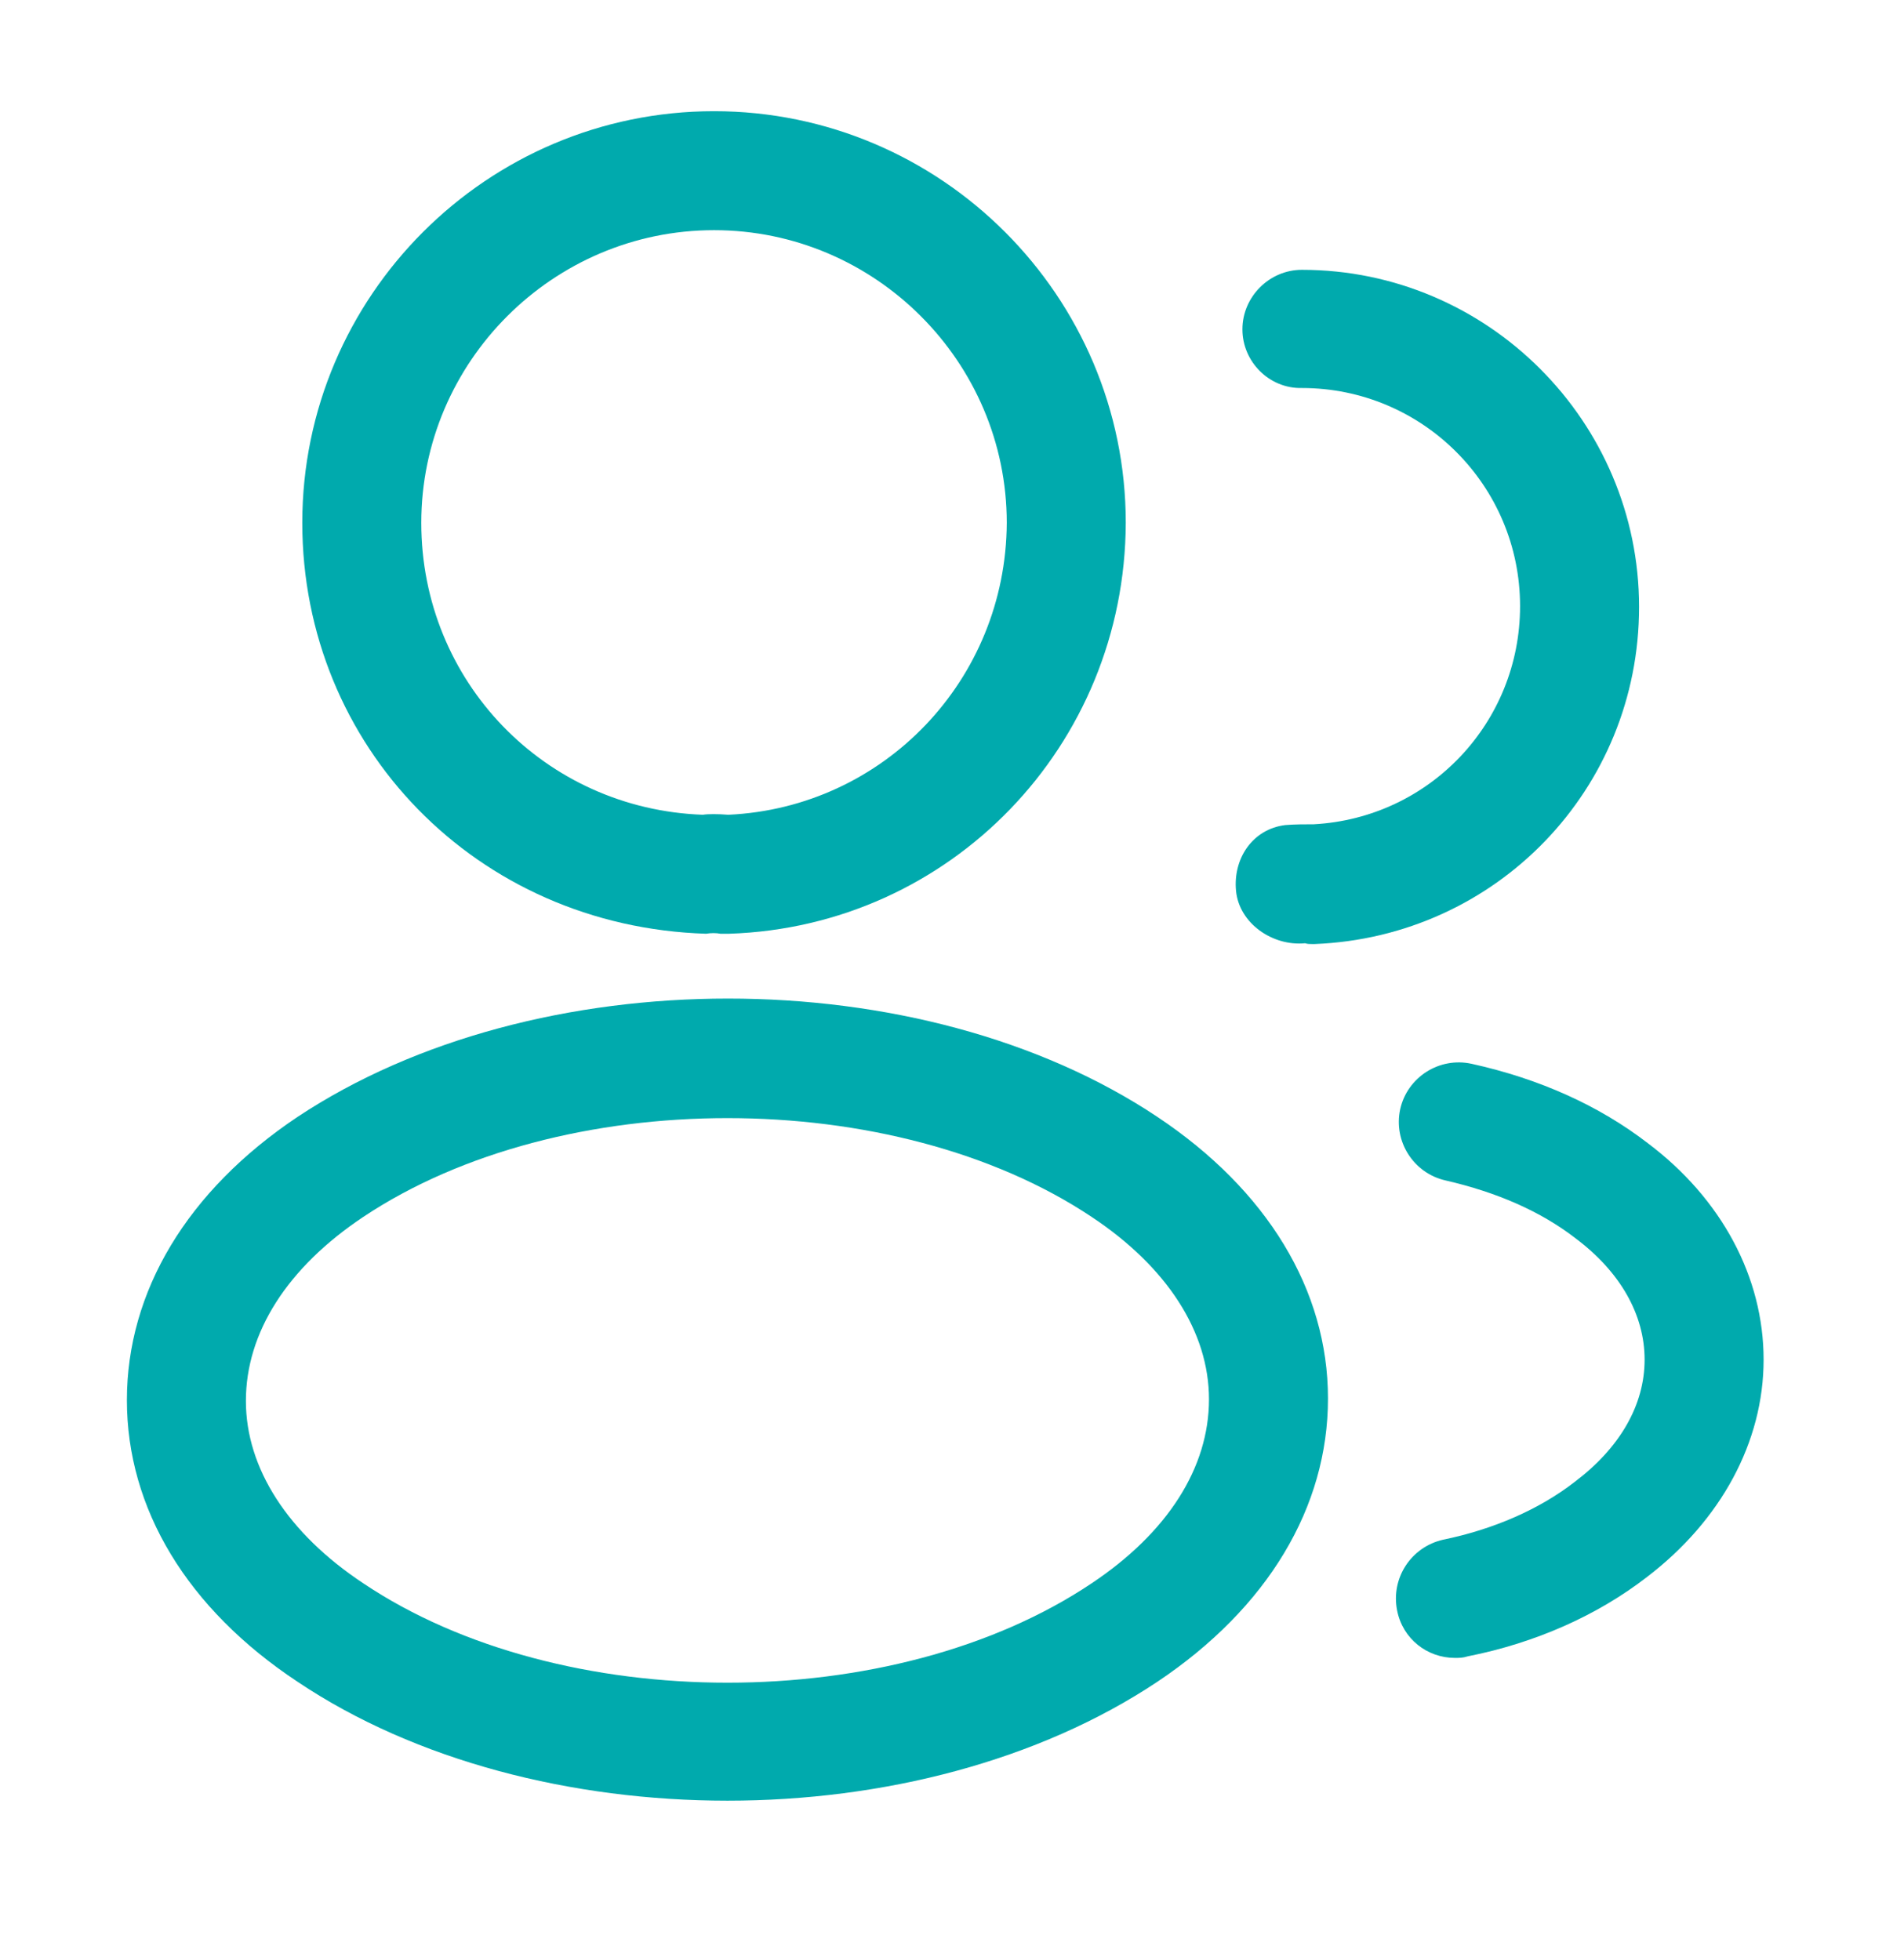
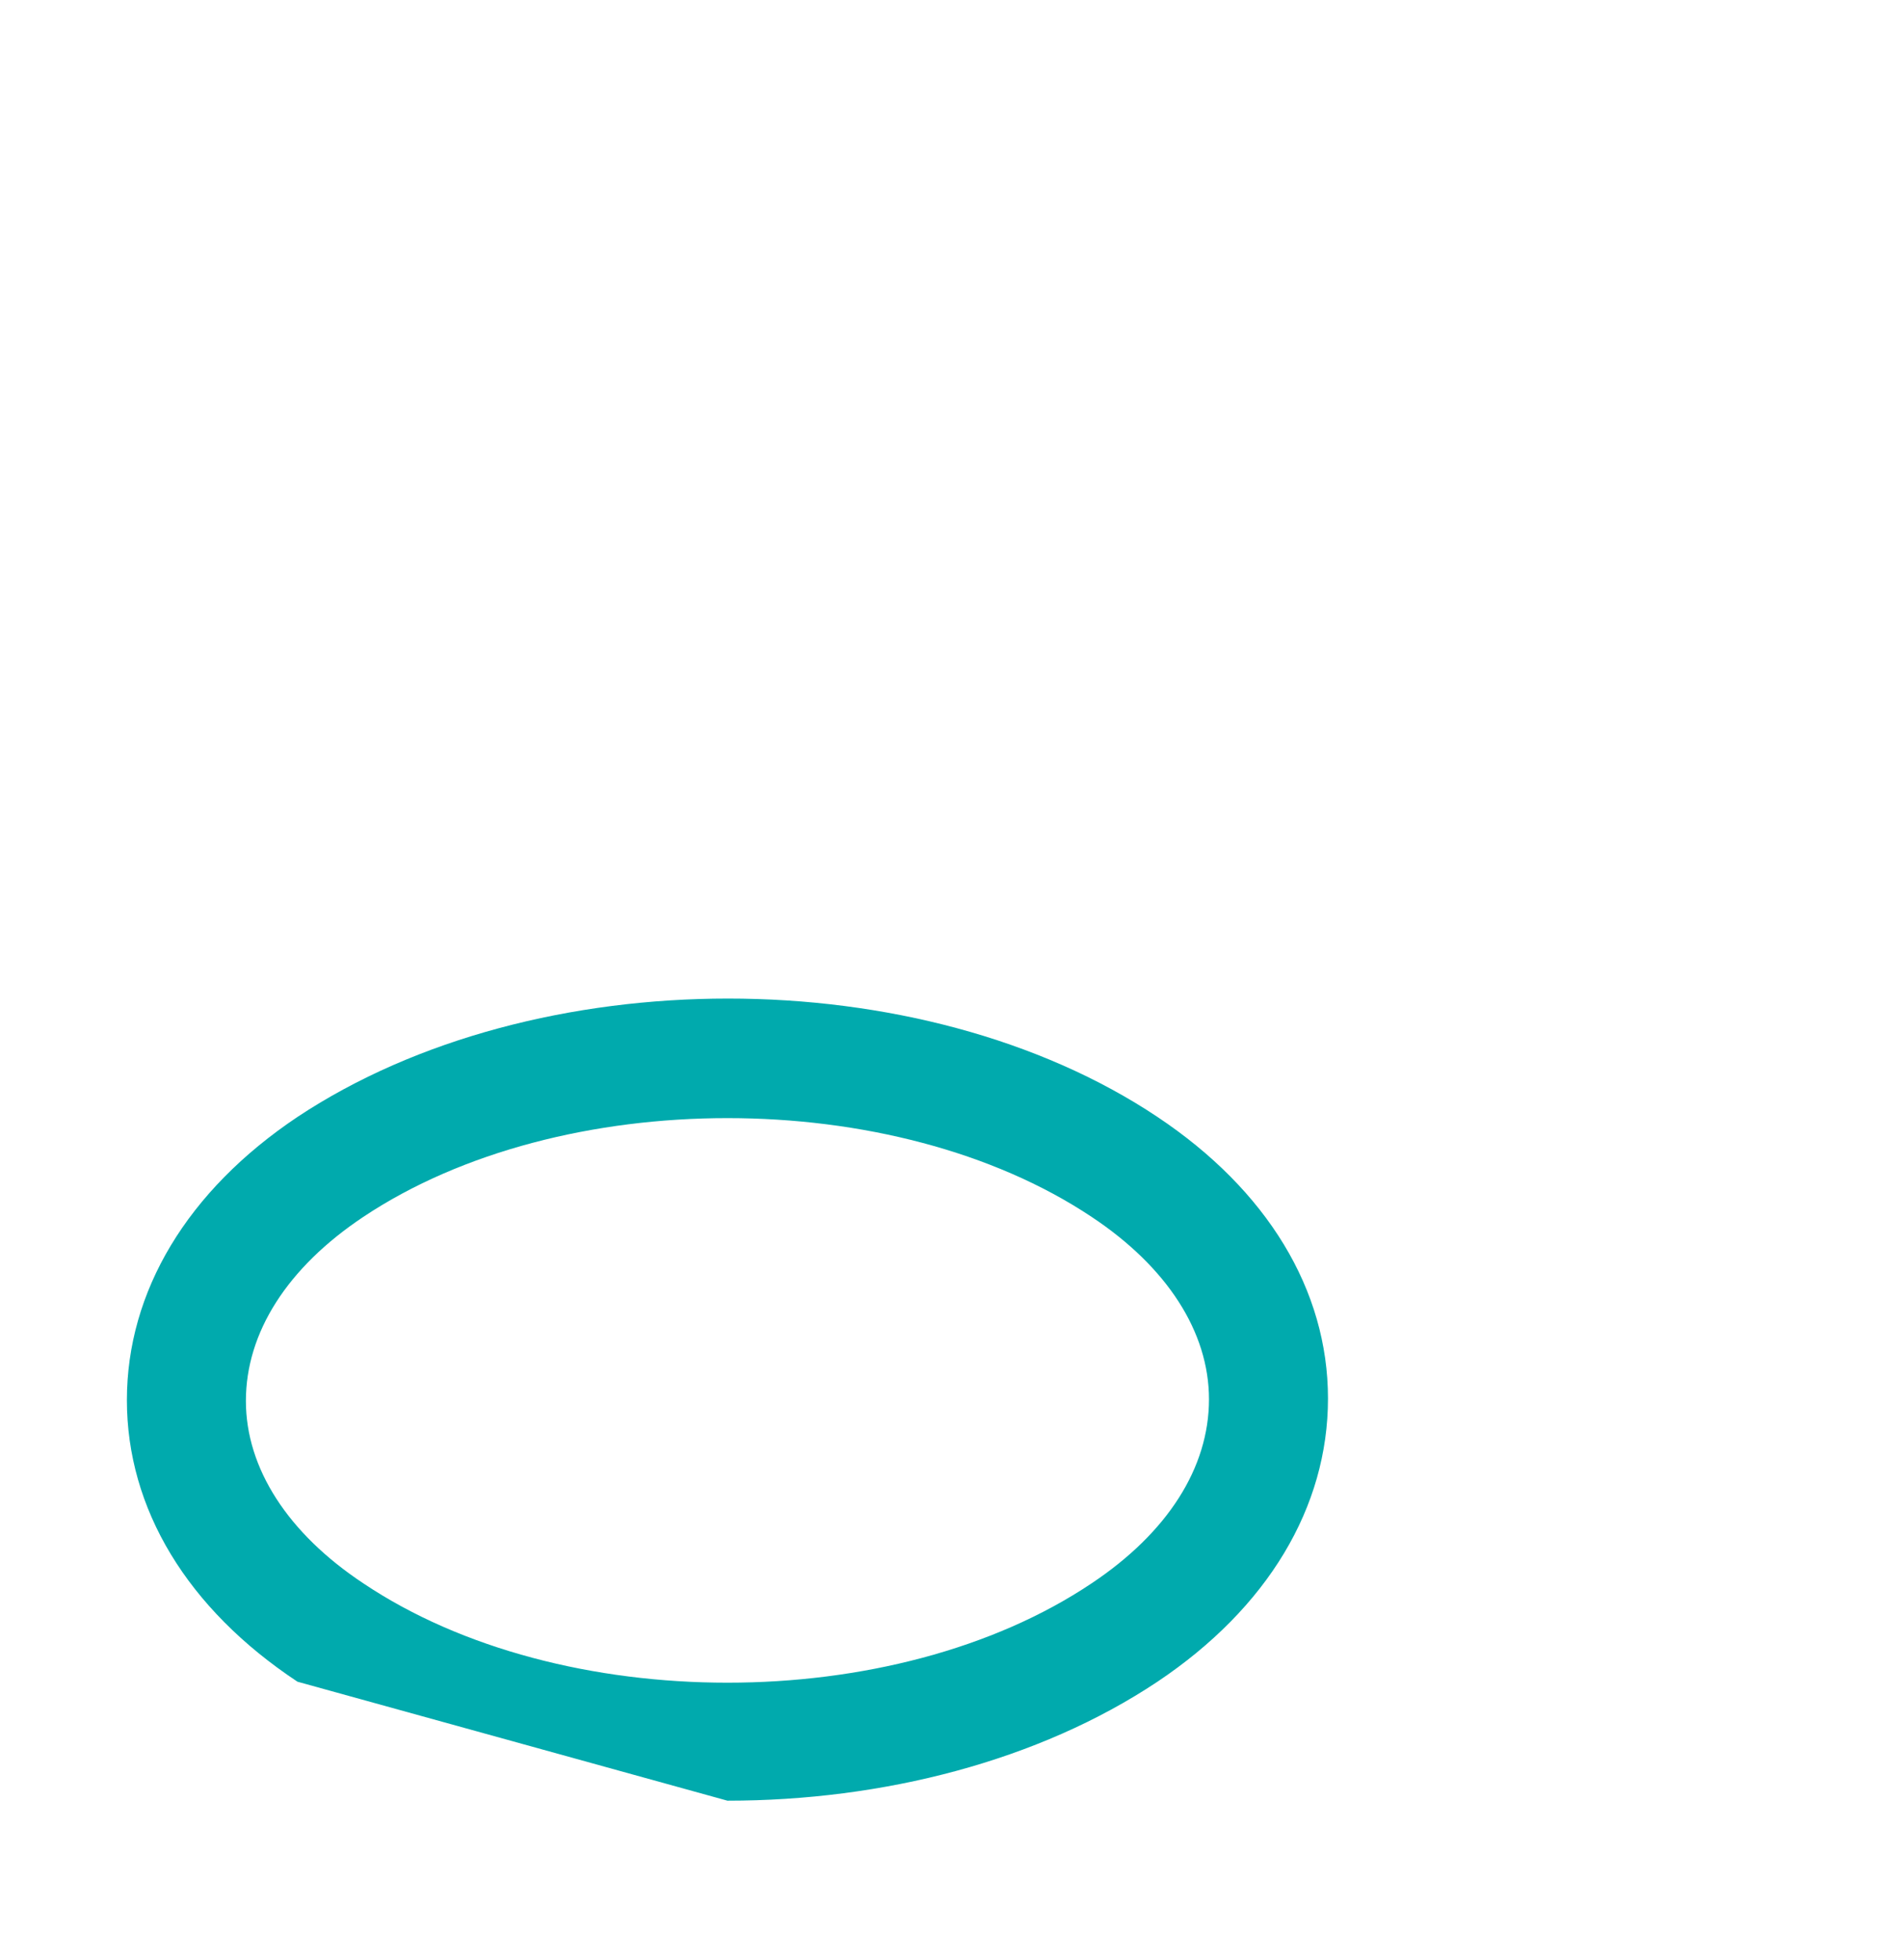
<svg xmlns="http://www.w3.org/2000/svg" width="34px" height="35px" viewBox="0 0 34 35" version="1.1">
  <title>icons/icon-team</title>
  <g id="outsight-in" stroke="none" stroke-width="1" fill="none" fill-rule="evenodd">
    <g id="00.bolt-assets" transform="translate(-344, -957)">
      <g id="icons/icon-team" transform="translate(344, 957.215)">
-         <path d="M12.864,16.462 C12.793,16.447 12.694,16.447 12.609,16.462 C8.501,16.334 5.398,13.104 5.398,9.123 C5.398,5.072 8.699,1.771 12.751,1.771 C16.802,1.771 20.103,5.072 20.103,9.123 C20.089,13.104 16.972,16.334 13.02,16.462 C13.006,16.462 12.992,16.462 12.977,16.462 C12.935,16.462 12.907,16.462 12.864,16.462 Z M7.523,9.123 C7.523,11.957 9.733,14.237 12.552,14.337 C12.637,14.322 12.822,14.322 13.006,14.337 C15.782,14.209 17.964,11.928 17.978,9.123 C17.978,6.248 15.627,3.896 12.751,3.896 C9.875,3.896 7.523,6.248 7.523,9.123 Z" id="Vector" fill="#00AAAD" />
-         <path d="M23.305,16.632 C22.724,16.688 22.129,16.277 22.072,15.697 C22.016,15.116 22.37,14.592 22.951,14.521 C23.121,14.507 23.305,14.507 23.461,14.507 C25.529,14.393 27.144,12.693 27.144,10.611 C27.144,8.457 25.401,6.715 23.248,6.715 C22.667,6.729 22.186,6.247 22.186,5.667 C22.186,5.086 22.667,4.604 23.248,4.604 C26.563,4.604 29.269,7.31 29.269,10.625 C29.269,13.883 26.719,16.518 23.475,16.646 C23.461,16.646 23.446,16.646 23.432,16.646 C23.39,16.646 23.347,16.646 23.305,16.632 Z" id="Vector" fill="#00AAAD" fill-rule="nonzero" />
-         <path d="M5.312,29.821 C3.343,28.517 2.266,26.732 2.266,24.792 C2.266,22.851 3.343,21.052 5.312,19.734 C9.562,16.915 16.447,16.915 20.669,19.734 C22.624,21.038 23.714,22.822 23.714,24.763 C23.714,26.704 22.638,28.503 20.669,29.821 C18.544,31.237 15.767,31.946 12.99,31.946 C10.214,31.946 7.423,31.237 5.312,29.821 Z M4.391,24.806 C4.391,26.01 5.142,27.172 6.488,28.064 C10.015,30.43 15.965,30.43 19.493,28.064 C20.853,27.157 21.589,25.996 21.589,24.777 C21.589,23.573 20.839,22.412 19.493,21.519 C15.965,19.167 10.015,19.167 6.488,21.519 C5.128,22.426 4.391,23.587 4.391,24.806 Z" id="Vector" fill="#00AAAD" />
-         <path d="M34,0 L34,34 L0,34 L0,0 L34,0 Z" id="Vector" opacity="0" />
-         <path d="M24.948,28.546 C24.834,27.965 25.203,27.413 25.769,27.285 C26.662,27.101 27.484,26.747 28.121,26.251 C28.929,25.642 29.368,24.877 29.368,24.069 C29.368,23.262 28.929,22.497 28.135,21.902 C27.512,21.42 26.733,21.08 25.812,20.868 C25.245,20.74 24.877,20.173 25.004,19.593 C25.132,19.026 25.699,18.658 26.279,18.785 C27.498,19.054 28.56,19.536 29.424,20.202 C30.742,21.193 31.493,22.596 31.493,24.069 C31.493,25.543 30.728,26.945 29.41,27.951 C28.532,28.631 27.427,29.127 26.209,29.368 C26.124,29.396 26.053,29.396 25.982,29.396 C25.486,29.396 25.047,29.056 24.948,28.546 Z" id="Vector" fill="#00AAAD" fill-rule="nonzero" />
+         <path d="M5.312,29.821 C3.343,28.517 2.266,26.732 2.266,24.792 C2.266,22.851 3.343,21.052 5.312,19.734 C9.562,16.915 16.447,16.915 20.669,19.734 C22.624,21.038 23.714,22.822 23.714,24.763 C23.714,26.704 22.638,28.503 20.669,29.821 C18.544,31.237 15.767,31.946 12.99,31.946 Z M4.391,24.806 C4.391,26.01 5.142,27.172 6.488,28.064 C10.015,30.43 15.965,30.43 19.493,28.064 C20.853,27.157 21.589,25.996 21.589,24.777 C21.589,23.573 20.839,22.412 19.493,21.519 C15.965,19.167 10.015,19.167 6.488,21.519 C5.128,22.426 4.391,23.587 4.391,24.806 Z" id="Vector" fill="#00AAAD" />
      </g>
    </g>
  </g>
</svg>